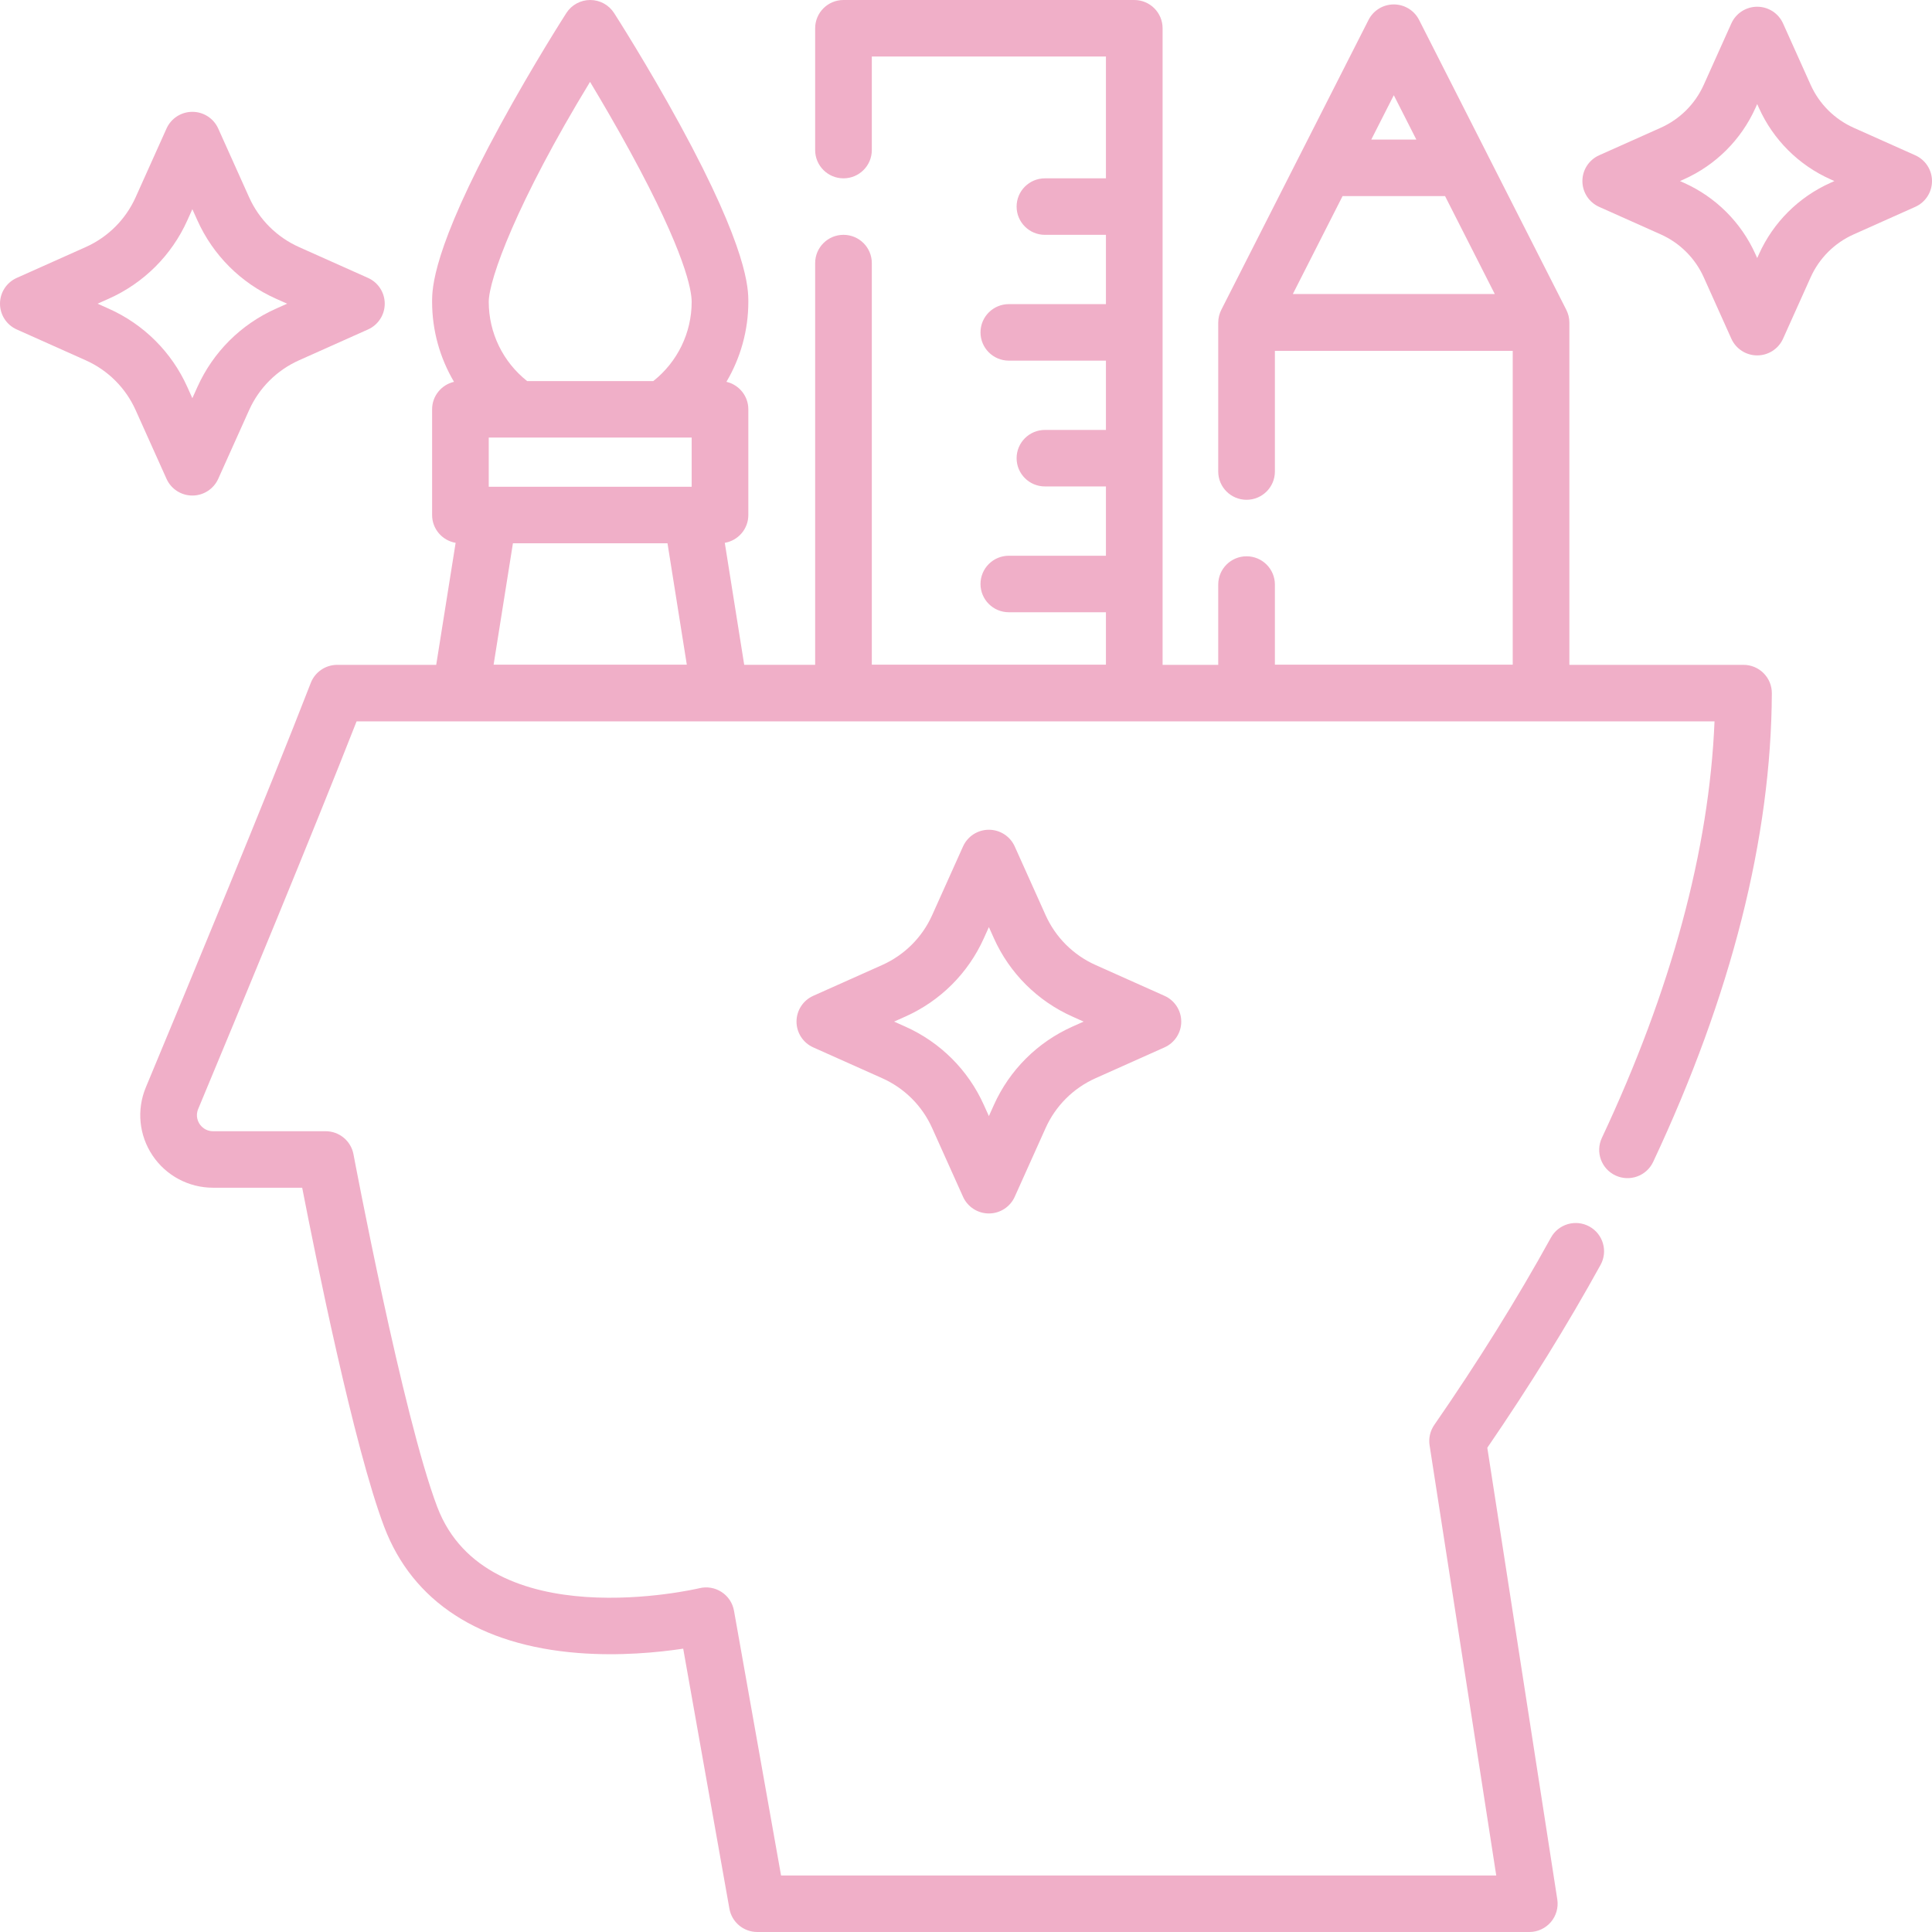
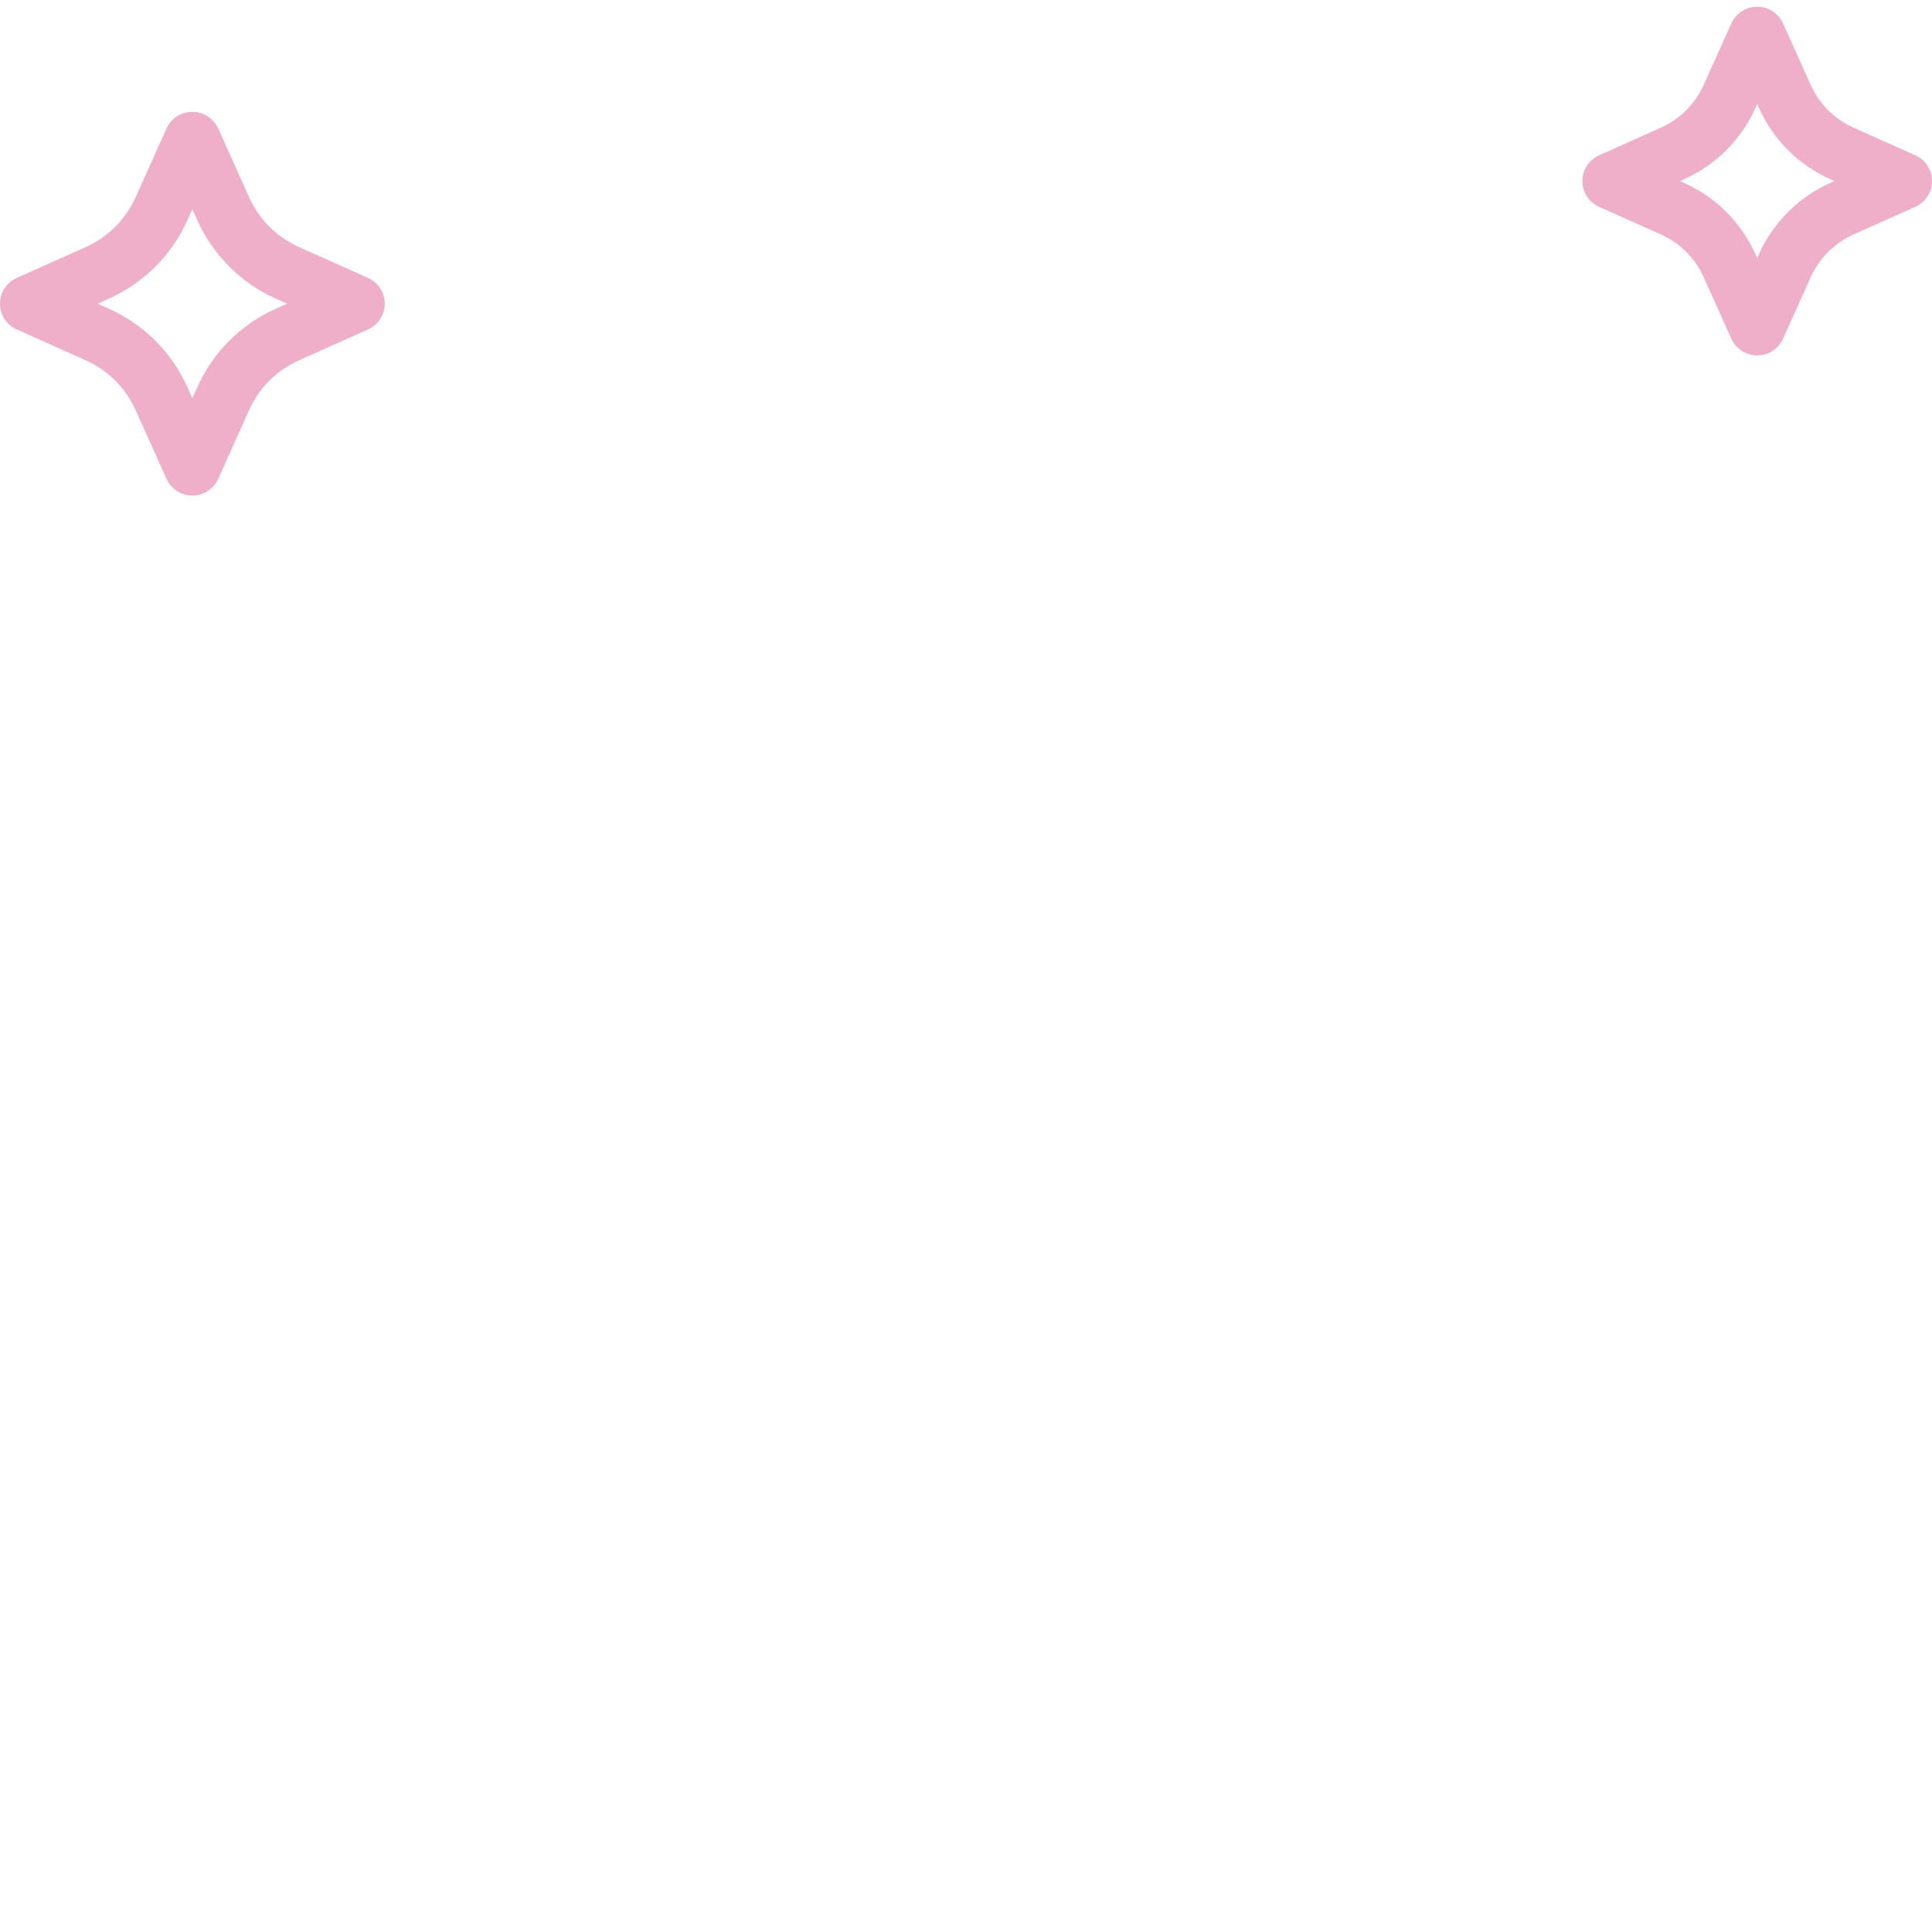
<svg xmlns="http://www.w3.org/2000/svg" width="128px" height="128px" viewBox="0 0 128 128" version="1.1">
  <title>creativity copy</title>
  <g id="01-Startseite" stroke="none" stroke-width="1" fill="none" fill-rule="evenodd">
    <g id="creativity-copy" fill="#F0AFC8" fill-rule="nonzero">
-       <path d="M77.151,65.976 L72.584,63.934 C71.111,63.275 69.936,62.104 69.276,60.635 L67.229,56.08 C66.926,55.406 66.255,54.973 65.516,54.973 C64.776,54.973 64.106,55.406 63.803,56.08 L61.756,60.635 C61.096,62.104 59.921,63.275 58.448,63.934 L53.88,65.976 C53.205,66.277 52.771,66.946 52.771,67.684 C52.771,68.421 53.205,69.091 53.88,69.392 L58.448,71.434 C59.921,72.092 61.096,73.264 61.756,74.733 L63.803,79.288 C64.106,79.961 64.776,80.395 65.516,80.395 C66.256,80.395 66.926,79.962 67.229,79.288 L69.276,74.733 C69.936,73.264 71.111,72.092 72.584,71.434 L77.151,69.392 C77.826,69.091 78.261,68.421 78.261,67.684 C78.261,66.946 77.826,66.277 77.151,65.976 Z M71.048,68.017 C68.733,69.052 66.888,70.893 65.85,73.202 L65.516,73.945 L65.181,73.202 C64.144,70.893 62.298,69.052 59.983,68.017 L59.237,67.684 L59.983,67.35 C62.298,66.316 64.144,64.475 65.181,62.166 L65.516,61.422 L65.85,62.166 C66.887,64.475 68.733,66.316 71.048,67.35 L71.794,67.684 L71.048,68.017 Z" id="Shape" />
      <path d="M24.381,18.412 L19.813,16.37 C18.34,15.711 17.165,14.54 16.505,13.071 L14.458,8.516 C14.155,7.842 13.485,7.409 12.745,7.409 C12.005,7.409 11.334,7.842 11.032,8.516 L8.985,13.071 C8.325,14.54 7.15,15.712 5.677,16.37 L1.11,18.412 C0.434,18.713 0,19.383 0,20.12 C0,20.858 0.434,21.527 1.11,21.828 L5.677,23.87 C7.15,24.528 8.325,25.7 8.985,27.169 L11.032,31.724 C11.334,32.398 12.005,32.831 12.745,32.831 C13.484,32.831 14.155,32.398 14.458,31.724 L16.505,27.169 C17.165,25.7 18.34,24.528 19.813,23.87 L24.381,21.828 C25.056,21.527 25.49,20.858 25.49,20.12 C25.49,19.382 25.056,18.713 24.381,18.412 Z M18.277,20.454 C15.962,21.488 14.116,23.329 13.079,25.638 L12.744,26.382 L12.41,25.638 C11.373,23.329 9.527,21.489 7.212,20.454 L6.466,20.12 L7.212,19.787 C9.527,18.752 11.373,16.911 12.41,14.602 L12.744,13.859 L13.079,14.602 C14.116,16.911 15.962,18.752 18.277,19.787 L19.023,20.12 L18.277,20.454 Z" id="Shape" />
      <path d="M126.891,10.288 L122.813,8.465 C121.542,7.897 120.529,6.887 119.96,5.62 L118.132,1.553 C117.829,0.879 117.159,0.446 116.419,0.446 C115.68,0.446 115.009,0.879 114.706,1.553 L112.878,5.62 C112.309,6.887 111.296,7.897 110.026,8.465 L105.947,10.288 C105.272,10.59 104.838,11.259 104.838,11.996 C104.838,12.734 105.272,13.403 105.947,13.705 L110.026,15.528 C111.296,16.095 112.309,17.106 112.878,18.372 L114.706,22.44 C115.009,23.113 115.679,23.546 116.419,23.546 C117.158,23.546 117.829,23.113 118.132,22.44 L119.96,18.372 C120.529,17.106 121.542,16.095 122.812,15.528 L126.89,13.705 C127.566,13.403 128,12.734 128,11.996 C128,11.259 127.566,10.59 126.891,10.288 Z M121.277,12.111 C119.165,13.055 117.481,14.735 116.534,16.841 L116.419,17.097 L116.304,16.841 C115.357,14.735 113.673,13.055 111.561,12.111 L111.304,11.996 L111.561,11.881 C113.673,10.937 115.357,9.257 116.304,7.151 L116.419,6.895 L116.534,7.151 C117.481,9.258 119.165,10.937 121.277,11.881 L121.533,11.996 L121.277,12.111 Z" id="Shape" />
-       <path d="M116.842,44.599 C116.49,44.246 116.011,44.048 115.512,44.048 L103.975,44.048 L103.975,21.373 C103.975,21.067 103.9,20.78 103.77,20.525 C103.767,20.519 103.765,20.513 103.762,20.507 L98.565,10.274 L98.565,10.273 L94.018,1.319 C93.698,0.69 93.051,0.293 92.343,0.293 C91.636,0.293 90.988,0.69 90.669,1.319 L86.121,10.274 C86.121,10.274 86.12,10.275 86.12,10.275 L80.924,20.507 C80.921,20.513 80.919,20.519 80.916,20.525 C80.786,20.78 80.711,21.067 80.711,21.373 L80.711,31.24 C80.711,32.274 81.551,33.112 82.588,33.112 C83.625,33.112 84.465,32.275 84.465,31.24 L84.465,23.245 L100.222,23.245 L100.222,44.036 L84.465,44.036 L84.465,38.728 C84.465,37.694 83.625,36.856 82.588,36.856 C81.551,36.856 80.711,37.694 80.711,38.728 L80.711,44.048 L77.025,44.048 L77.025,1.872 C77.025,0.838 76.185,0 75.148,0 L55.883,0 C54.847,0 54.006,0.838 54.006,1.872 L54.006,9.943 C54.006,10.977 54.846,11.815 55.883,11.815 C56.92,11.815 57.76,10.977 57.76,9.943 L57.76,3.744 L73.271,3.744 L73.271,11.815 L69.23,11.815 C68.194,11.815 67.353,12.652 67.353,13.687 C67.353,14.721 68.194,15.559 69.23,15.559 L73.271,15.559 L73.271,20.149 L66.838,20.149 C65.802,20.149 64.961,20.987 64.961,22.021 C64.961,23.055 65.801,23.893 66.838,23.893 L73.271,23.893 L73.271,28.484 L69.23,28.484 C68.194,28.484 67.353,29.322 67.353,30.356 C67.353,31.39 68.194,32.228 69.23,32.228 L73.271,32.228 L73.271,36.819 L66.838,36.819 C65.802,36.819 64.961,37.657 64.961,38.691 C64.961,39.725 65.801,40.563 66.838,40.563 L73.271,40.563 L73.271,44.037 L57.76,44.037 L57.76,17.43 C57.76,16.396 56.92,15.558 55.883,15.558 C54.847,15.558 54.006,16.396 54.006,17.43 L54.006,44.047 L49.306,44.047 L48.019,35.964 C48.904,35.813 49.579,35.046 49.579,34.121 L49.579,27.119 C49.579,26.231 48.959,25.489 48.127,25.297 C49.063,23.714 49.579,21.892 49.579,19.996 C49.579,19.146 49.579,16.56 45.051,8.263 C42.894,4.31 40.773,1 40.684,0.862 C40.339,0.325 39.743,0 39.103,0 C38.463,0 37.868,0.325 37.523,0.862 C37.434,1.001 35.312,4.311 33.156,8.263 C28.628,16.56 28.628,19.147 28.628,19.997 C28.628,21.892 29.144,23.714 30.079,25.297 C29.248,25.49 28.628,26.231 28.628,27.119 L28.628,34.121 C28.628,35.047 29.302,35.813 30.187,35.964 L28.9,44.048 L22.341,44.048 C21.566,44.048 20.87,44.523 20.59,45.244 C17.769,52.518 12.533,65.153 9.663,72.038 C9.043,73.524 9.208,75.211 10.104,76.55 C11.001,77.89 12.501,78.69 14.116,78.69 L20.021,78.69 C20.884,83.127 23.453,95.887 25.458,101.165 C27.34,106.12 31.789,109.008 38.324,109.516 C41.06,109.729 43.602,109.478 45.264,109.228 L48.325,126.455 C48.484,127.349 49.263,128 50.174,128 L101.32,128 C101.867,128 102.388,127.761 102.745,127.347 C103.101,126.932 103.258,126.382 103.175,125.842 L98.538,95.917 C101.338,91.832 103.86,87.759 106.041,83.802 C106.541,82.896 106.209,81.758 105.301,81.259 C104.392,80.761 103.251,81.092 102.752,81.998 C100.522,86.044 97.922,90.218 95.024,94.406 C94.752,94.8 94.641,95.283 94.714,95.755 L99.13,124.256 L51.747,124.256 L48.629,106.715 C48.539,106.206 48.241,105.757 47.807,105.474 C47.372,105.191 46.84,105.1 46.337,105.223 C46.197,105.257 32.271,108.531 28.969,99.839 C26.692,93.844 23.451,76.647 23.419,76.474 C23.252,75.588 22.477,74.946 21.574,74.946 L14.116,74.946 C13.6,74.946 13.323,74.615 13.227,74.472 C13.132,74.33 12.933,73.948 13.13,73.475 C15.855,66.937 20.71,55.223 23.625,47.792 L113.592,47.792 C113.237,56.313 110.731,65.586 106.128,75.389 C105.688,76.325 106.092,77.44 107.031,77.878 C107.97,78.317 109.088,77.913 109.527,76.977 C114.704,65.952 117.348,55.506 117.389,45.928 C117.391,45.43 117.194,44.952 116.842,44.599 Z M92.343,6.308 L93.837,9.248 L90.85,9.248 L92.343,6.308 Z M85.653,19.481 L88.949,12.991 L95.738,12.991 L99.034,19.481 L85.653,19.481 Z M32.703,44.036 L33.983,35.993 L44.223,35.993 L45.503,44.036 L32.703,44.036 Z M45.825,32.249 L32.381,32.249 L32.381,28.991 L34.313,28.991 L43.893,28.991 L45.825,28.991 L45.825,32.249 L45.825,32.249 Z M43.282,25.247 L34.924,25.247 C33.323,23.979 32.381,22.053 32.381,19.997 C32.381,18.53 34.236,13.395 39.092,5.424 C39.853,6.688 40.806,8.316 41.754,10.053 C45.428,16.786 45.825,19.25 45.825,19.997 C45.825,22.053 44.884,23.979 43.282,25.247 Z" id="Shape" />
    </g>
  </g>
</svg>